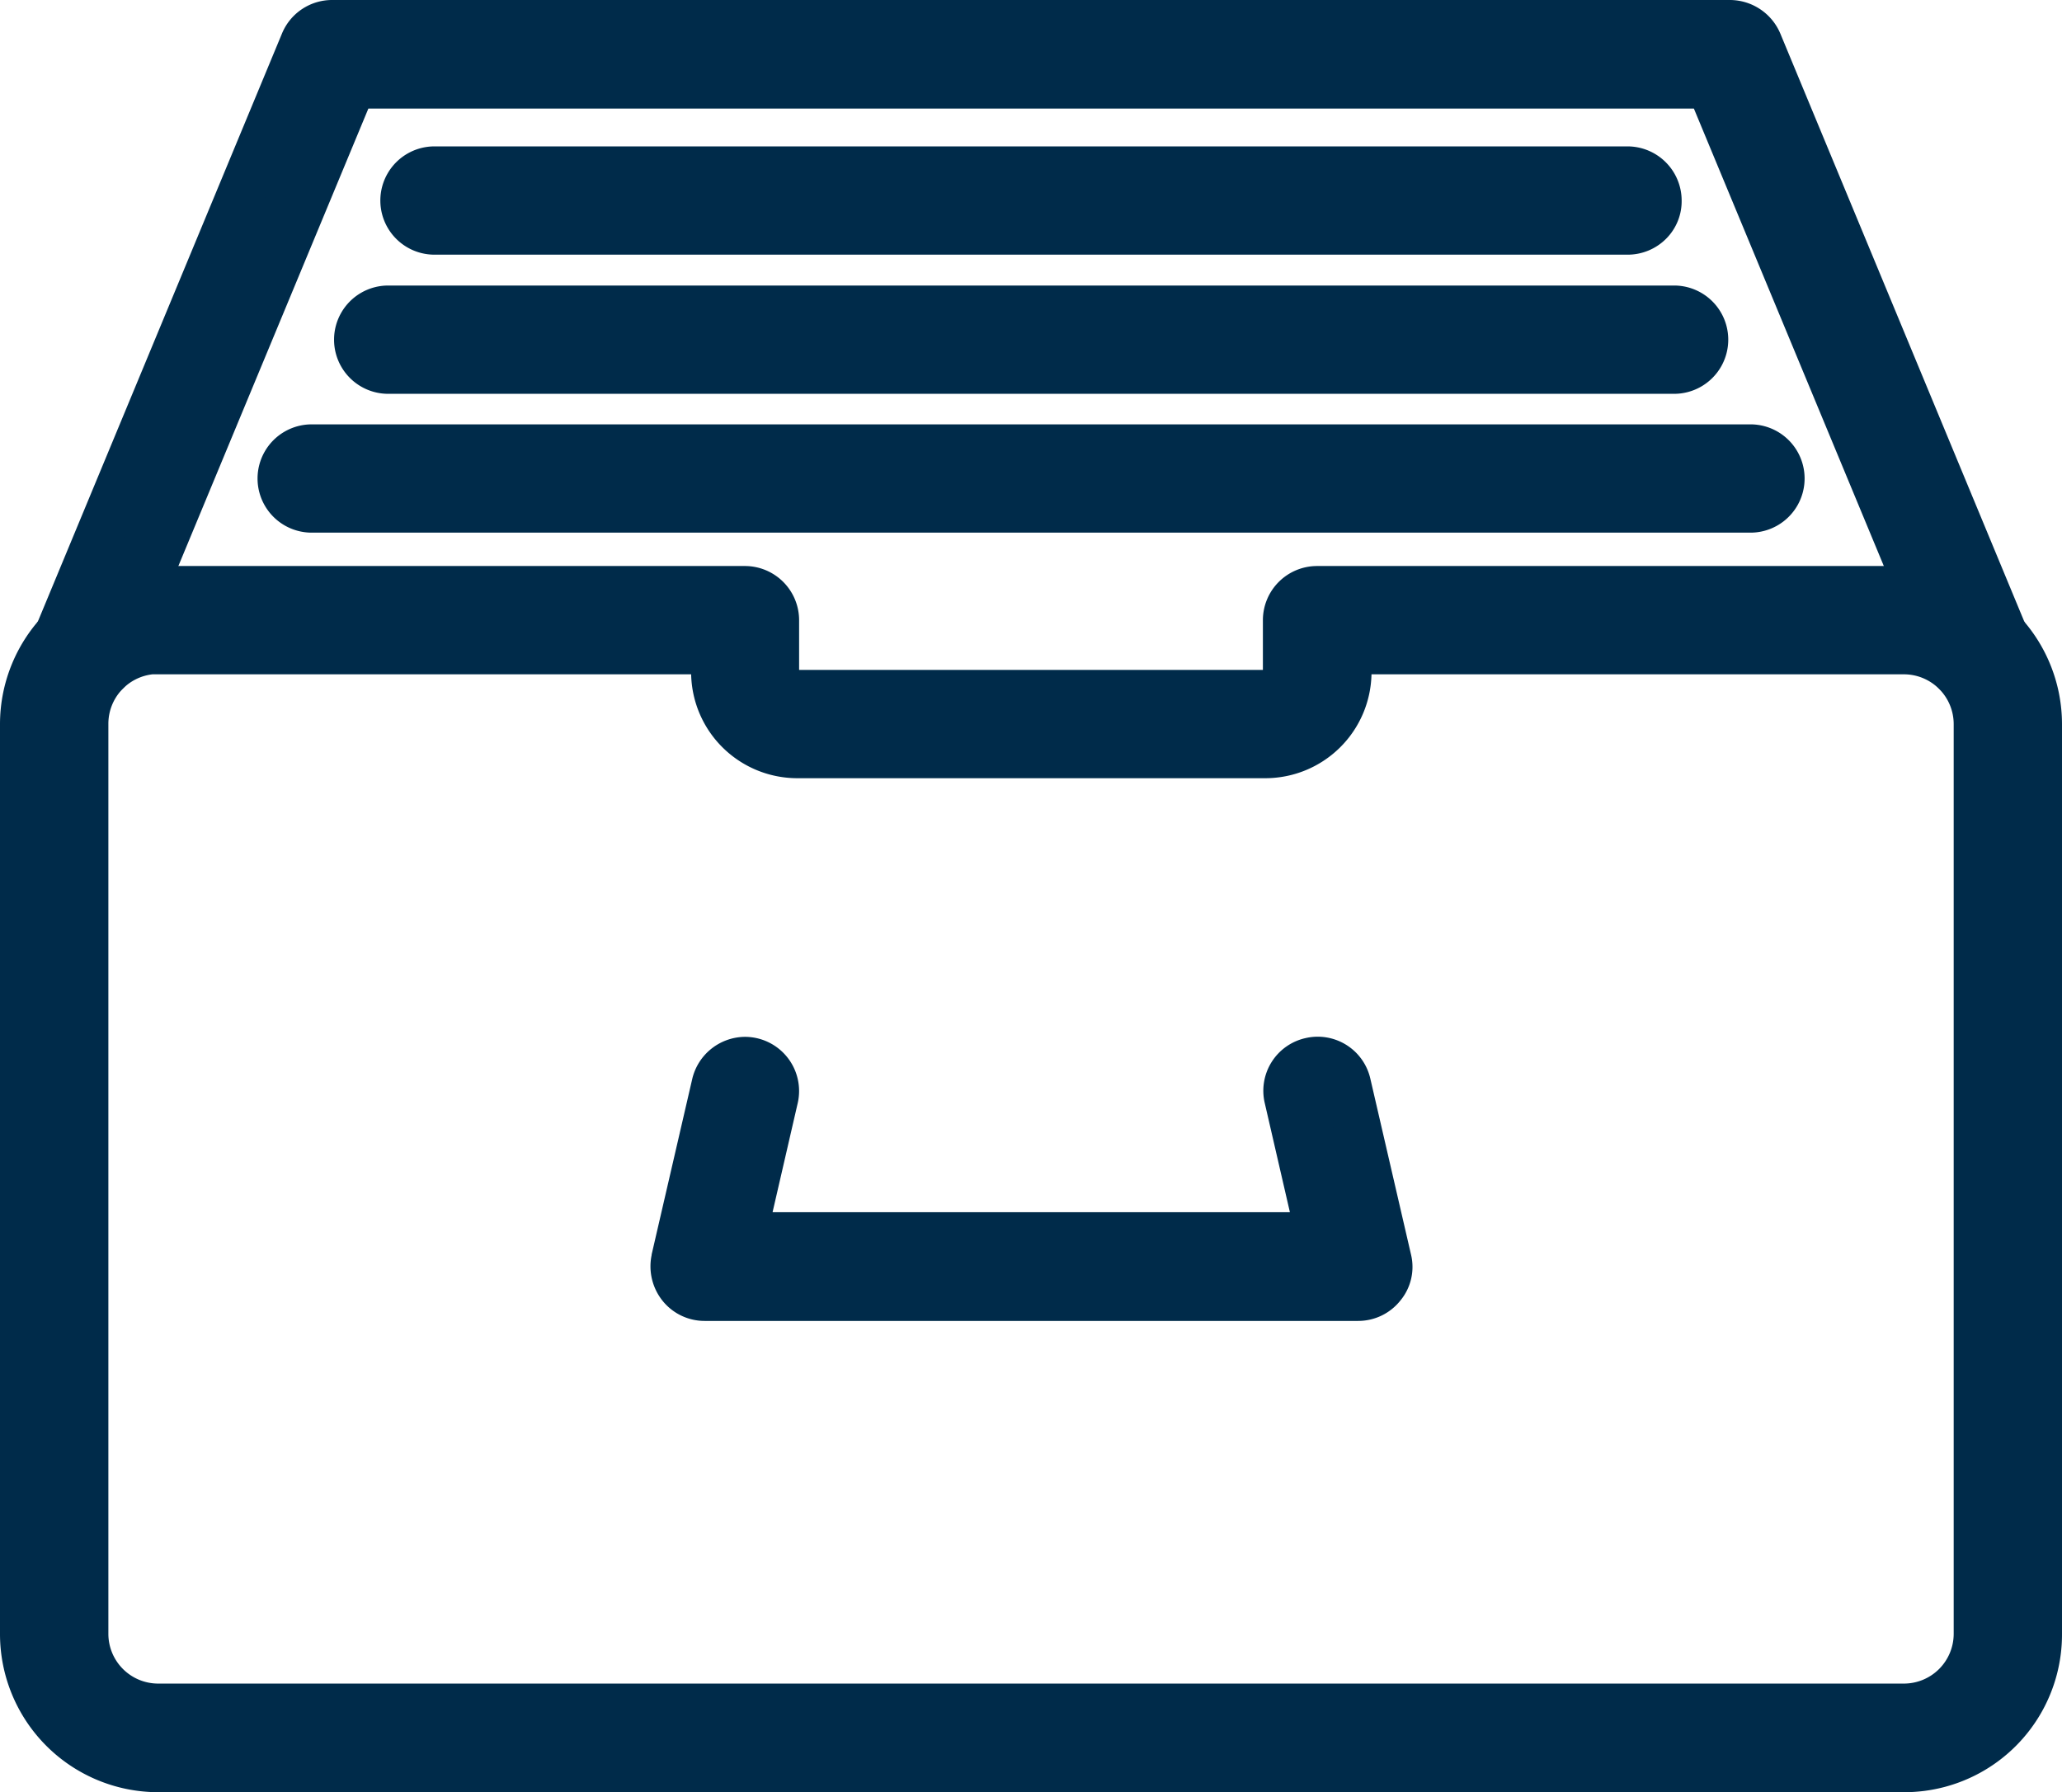
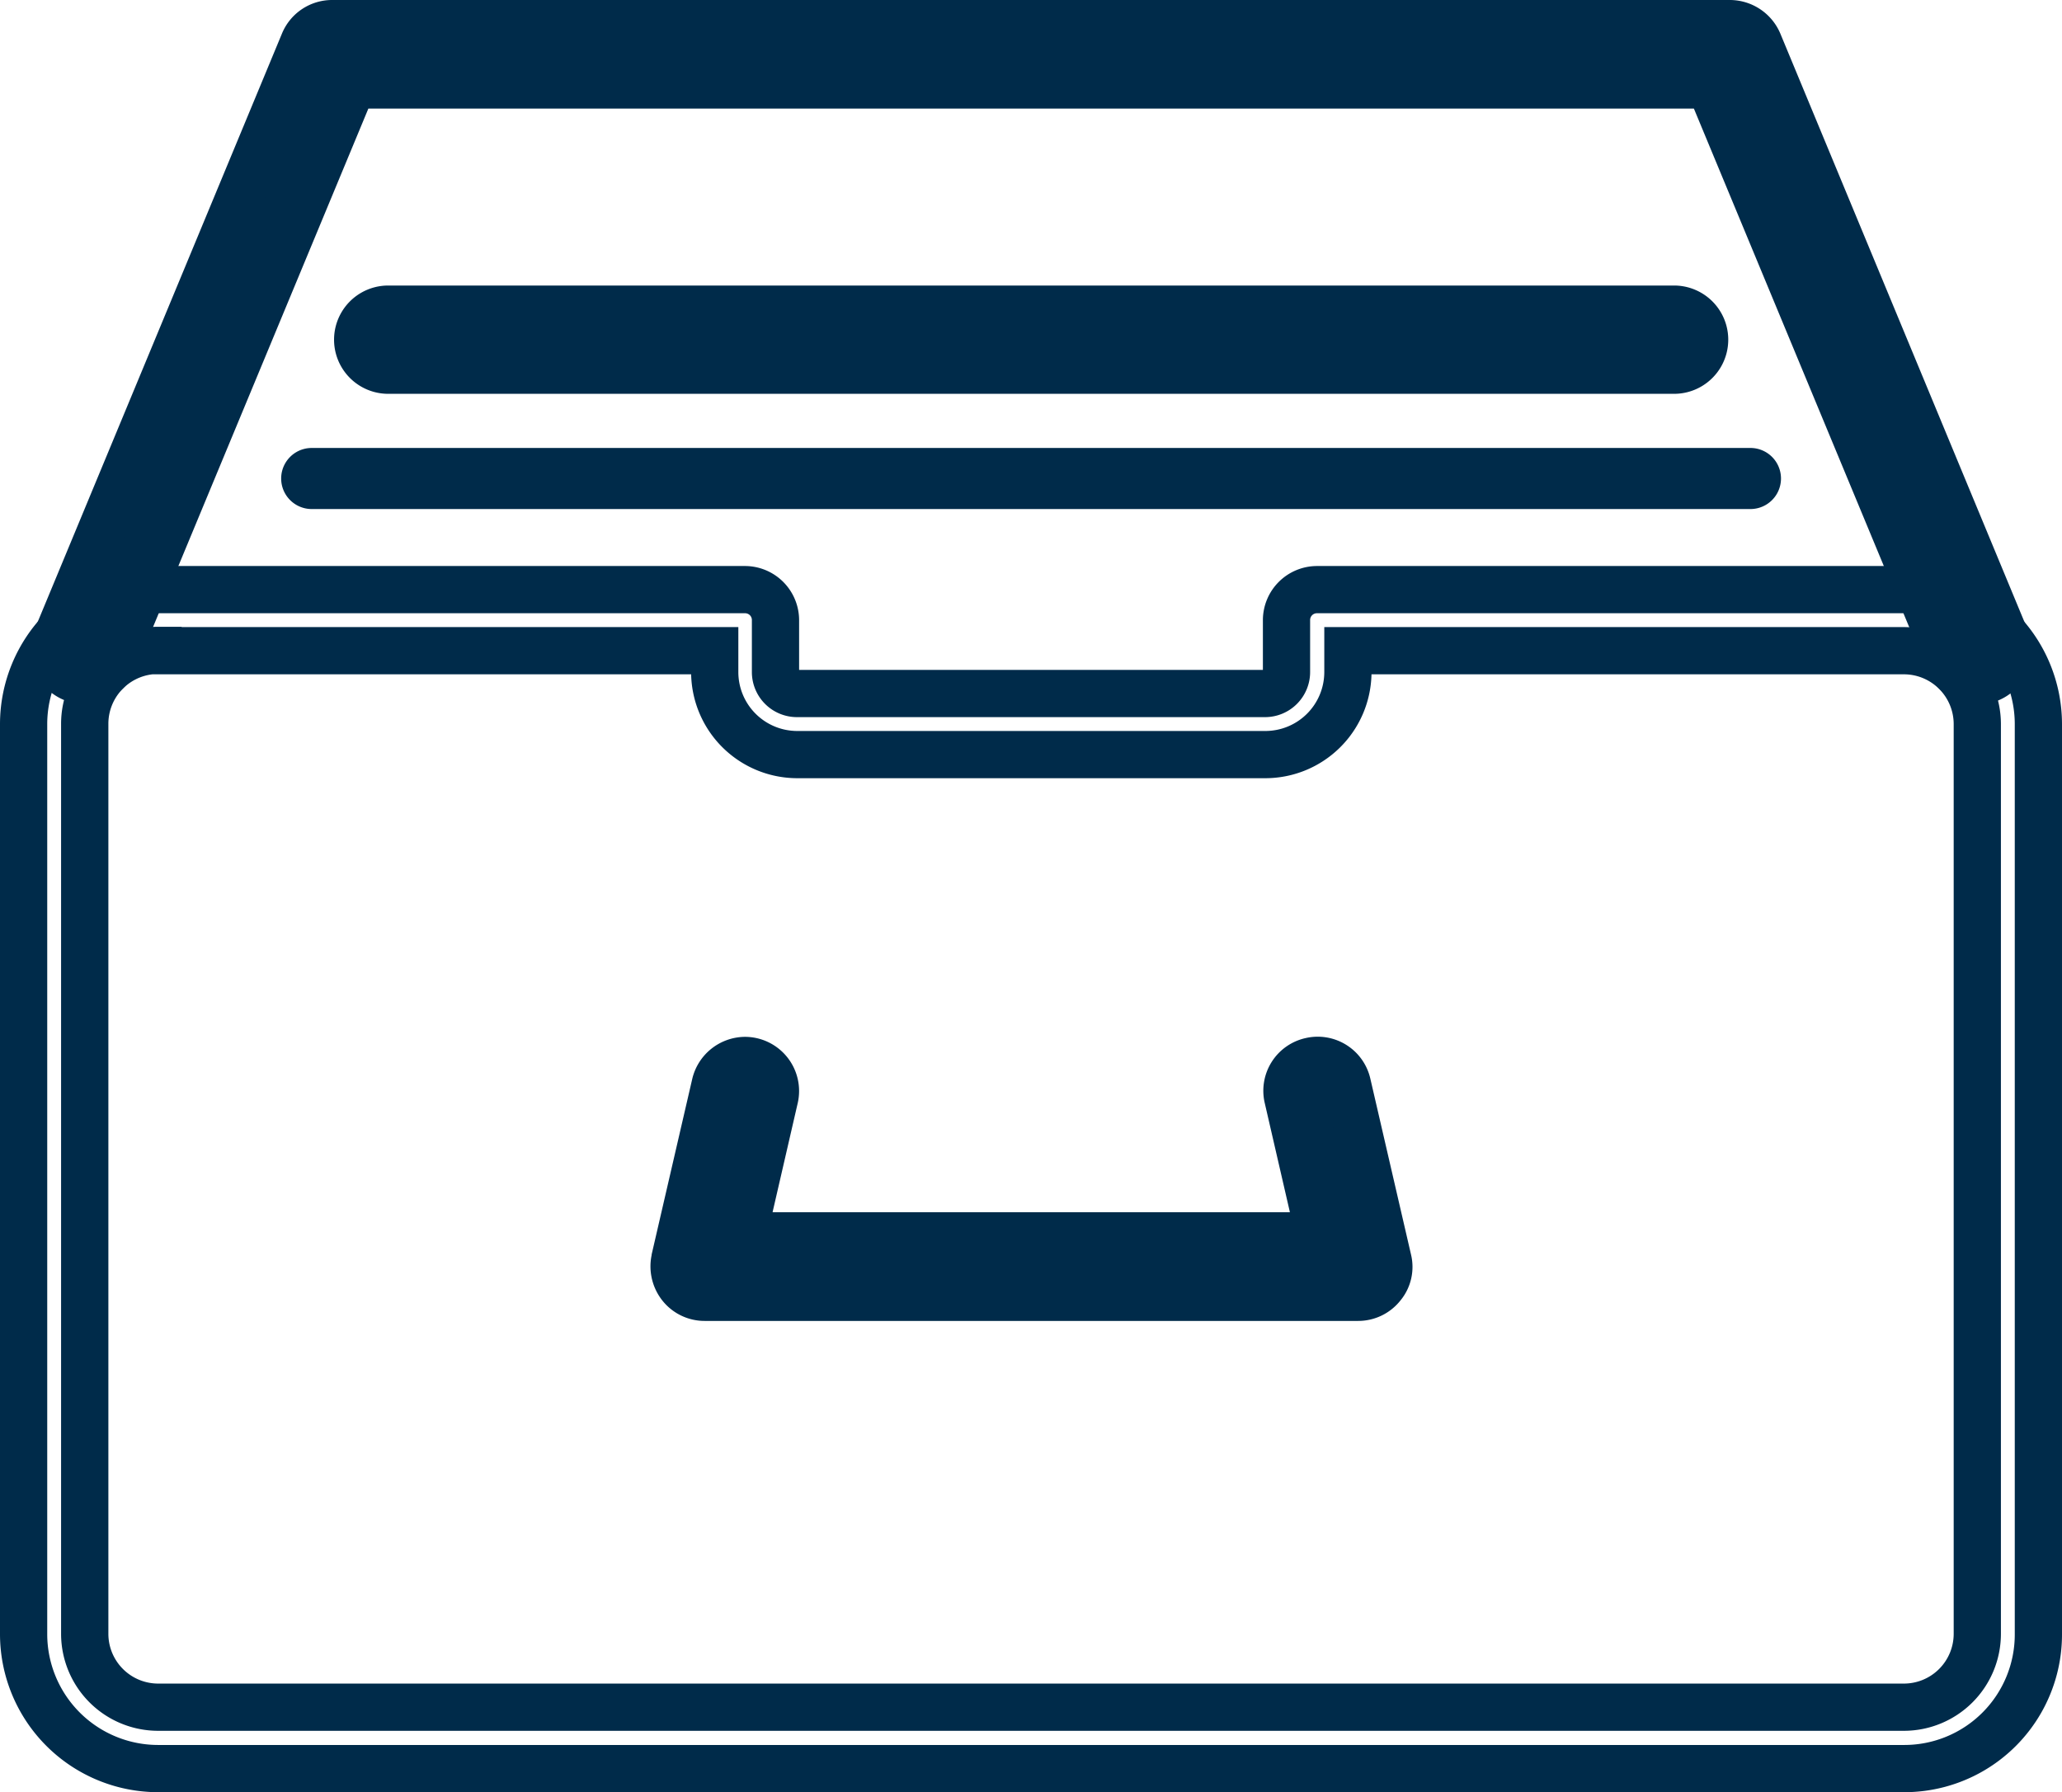
<svg xmlns="http://www.w3.org/2000/svg" width="65.49" height="56.93" viewBox="0 0 65.49 56.93">
  <g id="fichas" transform="translate(0.75 -3.53)">
    <g id="Grupo_7047" data-name="Grupo 7047">
-       <path id="Trazado_16079" data-name="Trazado 16079" d="M59.73,59.71H4.27A4.274,4.274,0,0,1,0,55.44V26.53a4.274,4.274,0,0,1,4.27-4.27H22.91a.965.965,0,0,1,.97.97v1.65a.681.681,0,0,0,.68.68H39.43a.681.681,0,0,0,.68-.68V23.23a.965.965,0,0,1,.97-.97H59.72a4.274,4.274,0,0,1,4.27,4.27V55.44a4.259,4.259,0,0,1-4.26,4.27ZM4.27,24.19a2.332,2.332,0,0,0-2.33,2.33V55.43a2.332,2.332,0,0,0,2.33,2.33H59.72a2.332,2.332,0,0,0,2.33-2.33V26.53a2.332,2.332,0,0,0-2.33-2.33H42.06v.68a2.623,2.623,0,0,1-2.62,2.62H24.57a2.623,2.623,0,0,1-2.62-2.62V24.2H4.27Z" fill="#002b4a" />
      <path id="Trazado_16079_-_Contorno" data-name="Trazado 16079 - Contorno" d="M59.73,60.46H4.27A5.026,5.026,0,0,1-.75,55.44V26.53a5.026,5.026,0,0,1,5.02-5.02H22.91a1.722,1.722,0,0,1,1.72,1.72v1.58H39.36V23.23a1.722,1.722,0,0,1,1.72-1.72H59.72a5.026,5.026,0,0,1,5.02,5.02V55.44a5.009,5.009,0,0,1-5.01,5.02ZM4.27,23.01A3.524,3.524,0,0,0,.75,26.53V55.44a3.524,3.524,0,0,0,3.52,3.52H59.73a3.509,3.509,0,0,0,3.51-3.517V26.53a3.524,3.524,0,0,0-3.52-3.52H41.08a.215.215,0,0,0-.22.22v1.65a1.432,1.432,0,0,1-1.43,1.43H24.56a1.432,1.432,0,0,1-1.43-1.43V23.23a.215.215,0,0,0-.22-.22Zm55.45,35.5H4.27a3.083,3.083,0,0,1-3.08-3.08V26.52a3.083,3.083,0,0,1,3.08-3.08h.749v.01H22.7v1.43a1.872,1.872,0,0,0,1.87,1.87H39.44a1.872,1.872,0,0,0,1.87-1.87V23.45H59.72a3.083,3.083,0,0,1,3.08,3.08v28.9A3.083,3.083,0,0,1,59.72,58.51ZM4.092,24.95a1.582,1.582,0,0,0-1.4,1.57V55.43a1.582,1.582,0,0,0,1.58,1.58H59.72a1.582,1.582,0,0,0,1.58-1.58V26.53a1.582,1.582,0,0,0-1.58-1.58H42.809a3.374,3.374,0,0,1-3.369,3.3H24.57a3.374,3.374,0,0,1-3.369-3.3Z" fill="#002b4a" />
    </g>
    <g id="Grupo_7048" data-name="Grupo 7048">
      <path id="Trazado_16080" data-name="Trazado 16080" d="M62.06,25.16a.954.954,0,0,1-.7-.3,1.209,1.209,0,0,1-.2-.3L53.55,6.23H10.45L2.84,24.55a.945.945,0,0,1-.21.31.978.978,0,0,1-1.38,0,.959.959,0,0,1-.17-1.14L8.9,4.88a.972.972,0,0,1,.9-.6H54.2a.983.983,0,0,1,.9.6l7.84,18.9a.982.982,0,0,1-.21,1.11.971.971,0,0,1-.67.27Z" fill="#002b4a" />
      <path id="Trazado_16080_-_Contorno" data-name="Trazado 16080 - Contorno" d="M62.06,25.91a1.7,1.7,0,0,1-1.244-.533l-.017-.018a1.957,1.957,0,0,1-.322-.488l-.01-.023L53.049,6.98h-42.1L3.533,24.838a1.685,1.685,0,0,1-.372.553,1.728,1.728,0,0,1-2.441,0A1.7,1.7,0,0,1,.4,23.4L8.207,4.592A1.721,1.721,0,0,1,9.8,3.53H54.2a1.743,1.743,0,0,1,1.592,1.062l7.836,18.89a1.729,1.729,0,0,1-.377,1.948l-.005.005A1.719,1.719,0,0,1,62.06,25.91Zm-.149-1.559a.2.2,0,0,0,.149.059h0a.22.22,0,0,0,.151-.062.233.233,0,0,0,.047-.255l-.011-.026-7.84-18.9A.233.233,0,0,0,54.2,5.03H9.8a.222.222,0,0,0-.208.138L1.758,24.043l-.018.034a.208.208,0,0,0,.041.253.228.228,0,0,0,.319,0,.2.2,0,0,0,.048-.068L9.949,5.48h44.1l7.8,18.777A.467.467,0,0,0,61.911,24.351Z" fill="#002b4a" />
    </g>
    <g id="Grupo_7049" data-name="Grupo 7049">
      <path id="Trazado_16081" data-name="Trazado 16081" d="M42.38,44.74H21.63a.952.952,0,0,1-.76-.37,1,1,0,0,1-.19-.82l1.29-5.58a.969.969,0,1,1,1.89.43l-1.01,4.39H41.16L40.15,38.4a.969.969,0,0,1,1.89-.43l1.29,5.58a.935.935,0,0,1-.19.82.966.966,0,0,1-.76.37Z" fill="#002b4a" />
      <path id="Trazado_16081_-_Contorno" data-name="Trazado 16081 - Contorno" d="M42.38,45.49H21.63a1.711,1.711,0,0,1-1.348-.654,1.75,1.75,0,0,1-.336-1.437l0-.017,1.29-5.58a1.735,1.735,0,0,1,1.675-1.336,1.721,1.721,0,0,1,1.676,2.1l-.8,3.471H40.218l-.8-3.472a1.714,1.714,0,0,1,1.3-2.06,1.714,1.714,0,0,1,2.057,1.3l1.289,5.574a1.676,1.676,0,0,1-.337,1.463A1.711,1.711,0,0,1,42.38,45.49ZM21.413,43.708a.25.25,0,0,0,.047.2.2.2,0,0,0,.169.082H42.38a.217.217,0,0,0,.172-.086l.01-.012a.185.185,0,0,0,.039-.166l0-.007-1.29-5.58a.214.214,0,0,0-.209-.174.228.228,0,0,0-.051.006.217.217,0,0,0-.141.1.212.212,0,0,0-.027.164L42.1,43.54H21.908l1.221-5.308a.21.21,0,0,0-.028-.162.224.224,0,0,0-.139-.1.21.21,0,0,0-.047-.005.223.223,0,0,0-.214.173Z" fill="#002b4a" />
    </g>
    <g id="Grupo_7050" data-name="Grupo 7050">
-       <path id="Trazado_16082" data-name="Trazado 16082" d="M50.95,10.87H13.05a.97.97,0,0,1,0-1.94H50.94a.97.97,0,0,1,.01,1.94Z" fill="#002b4a" />
-       <path id="Trazado_16082_-_Contorno" data-name="Trazado 16082 - Contorno" d="M50.95,11.62H13.05a1.72,1.72,0,1,1,0-3.44H50.94a1.722,1.722,0,0,1,1.72,1.713,1.685,1.685,0,0,1-.486,1.213A1.725,1.725,0,0,1,50.95,11.62ZM13.05,9.68a.22.22,0,1,0,0,.44h37.9a.214.214,0,0,0,.154-.064.194.194,0,0,0,.057-.142V9.9a.215.215,0,0,0-.22-.22Z" fill="#002b4a" />
-     </g>
+       </g>
    <g id="Grupo_7051" data-name="Grupo 7051">
      <path id="Trazado_16083" data-name="Trazado 16083" d="M52.42,15.29H11.58a.97.97,0,1,1,0-1.94H52.42a.965.965,0,0,1,.97.97A.977.977,0,0,1,52.42,15.29Z" fill="#002b4a" />
      <path id="Trazado_16083_-_Contorno" data-name="Trazado 16083 - Contorno" d="M52.42,16.04H11.58a1.72,1.72,0,1,1,0-3.44H52.42a1.72,1.72,0,1,1,0,3.44ZM11.58,14.1a.22.22,0,0,0,0,.44H52.42a.229.229,0,0,0,.22-.22.215.215,0,0,0-.22-.22Z" fill="#002b4a" />
    </g>
    <g id="Grupo_7052" data-name="Grupo 7052">
      <path id="Trazado_16084" data-name="Trazado 16084" d="M54.85,19.7H9.15a.97.97,0,1,1,0-1.94H54.84a.97.97,0,0,1,.01,1.94Z" fill="#002b4a" />
-       <path id="Trazado_16084_-_Contorno" data-name="Trazado 16084 - Contorno" d="M54.85,20.45H9.15a1.72,1.72,0,1,1,0-3.44H54.84a1.72,1.72,0,0,1,.01,3.44ZM9.15,18.51a.22.22,0,1,0,0,.44h45.7a.213.213,0,0,0,.21-.22.215.215,0,0,0-.22-.22Z" fill="#002b4a" />
    </g>
  </g>
</svg>